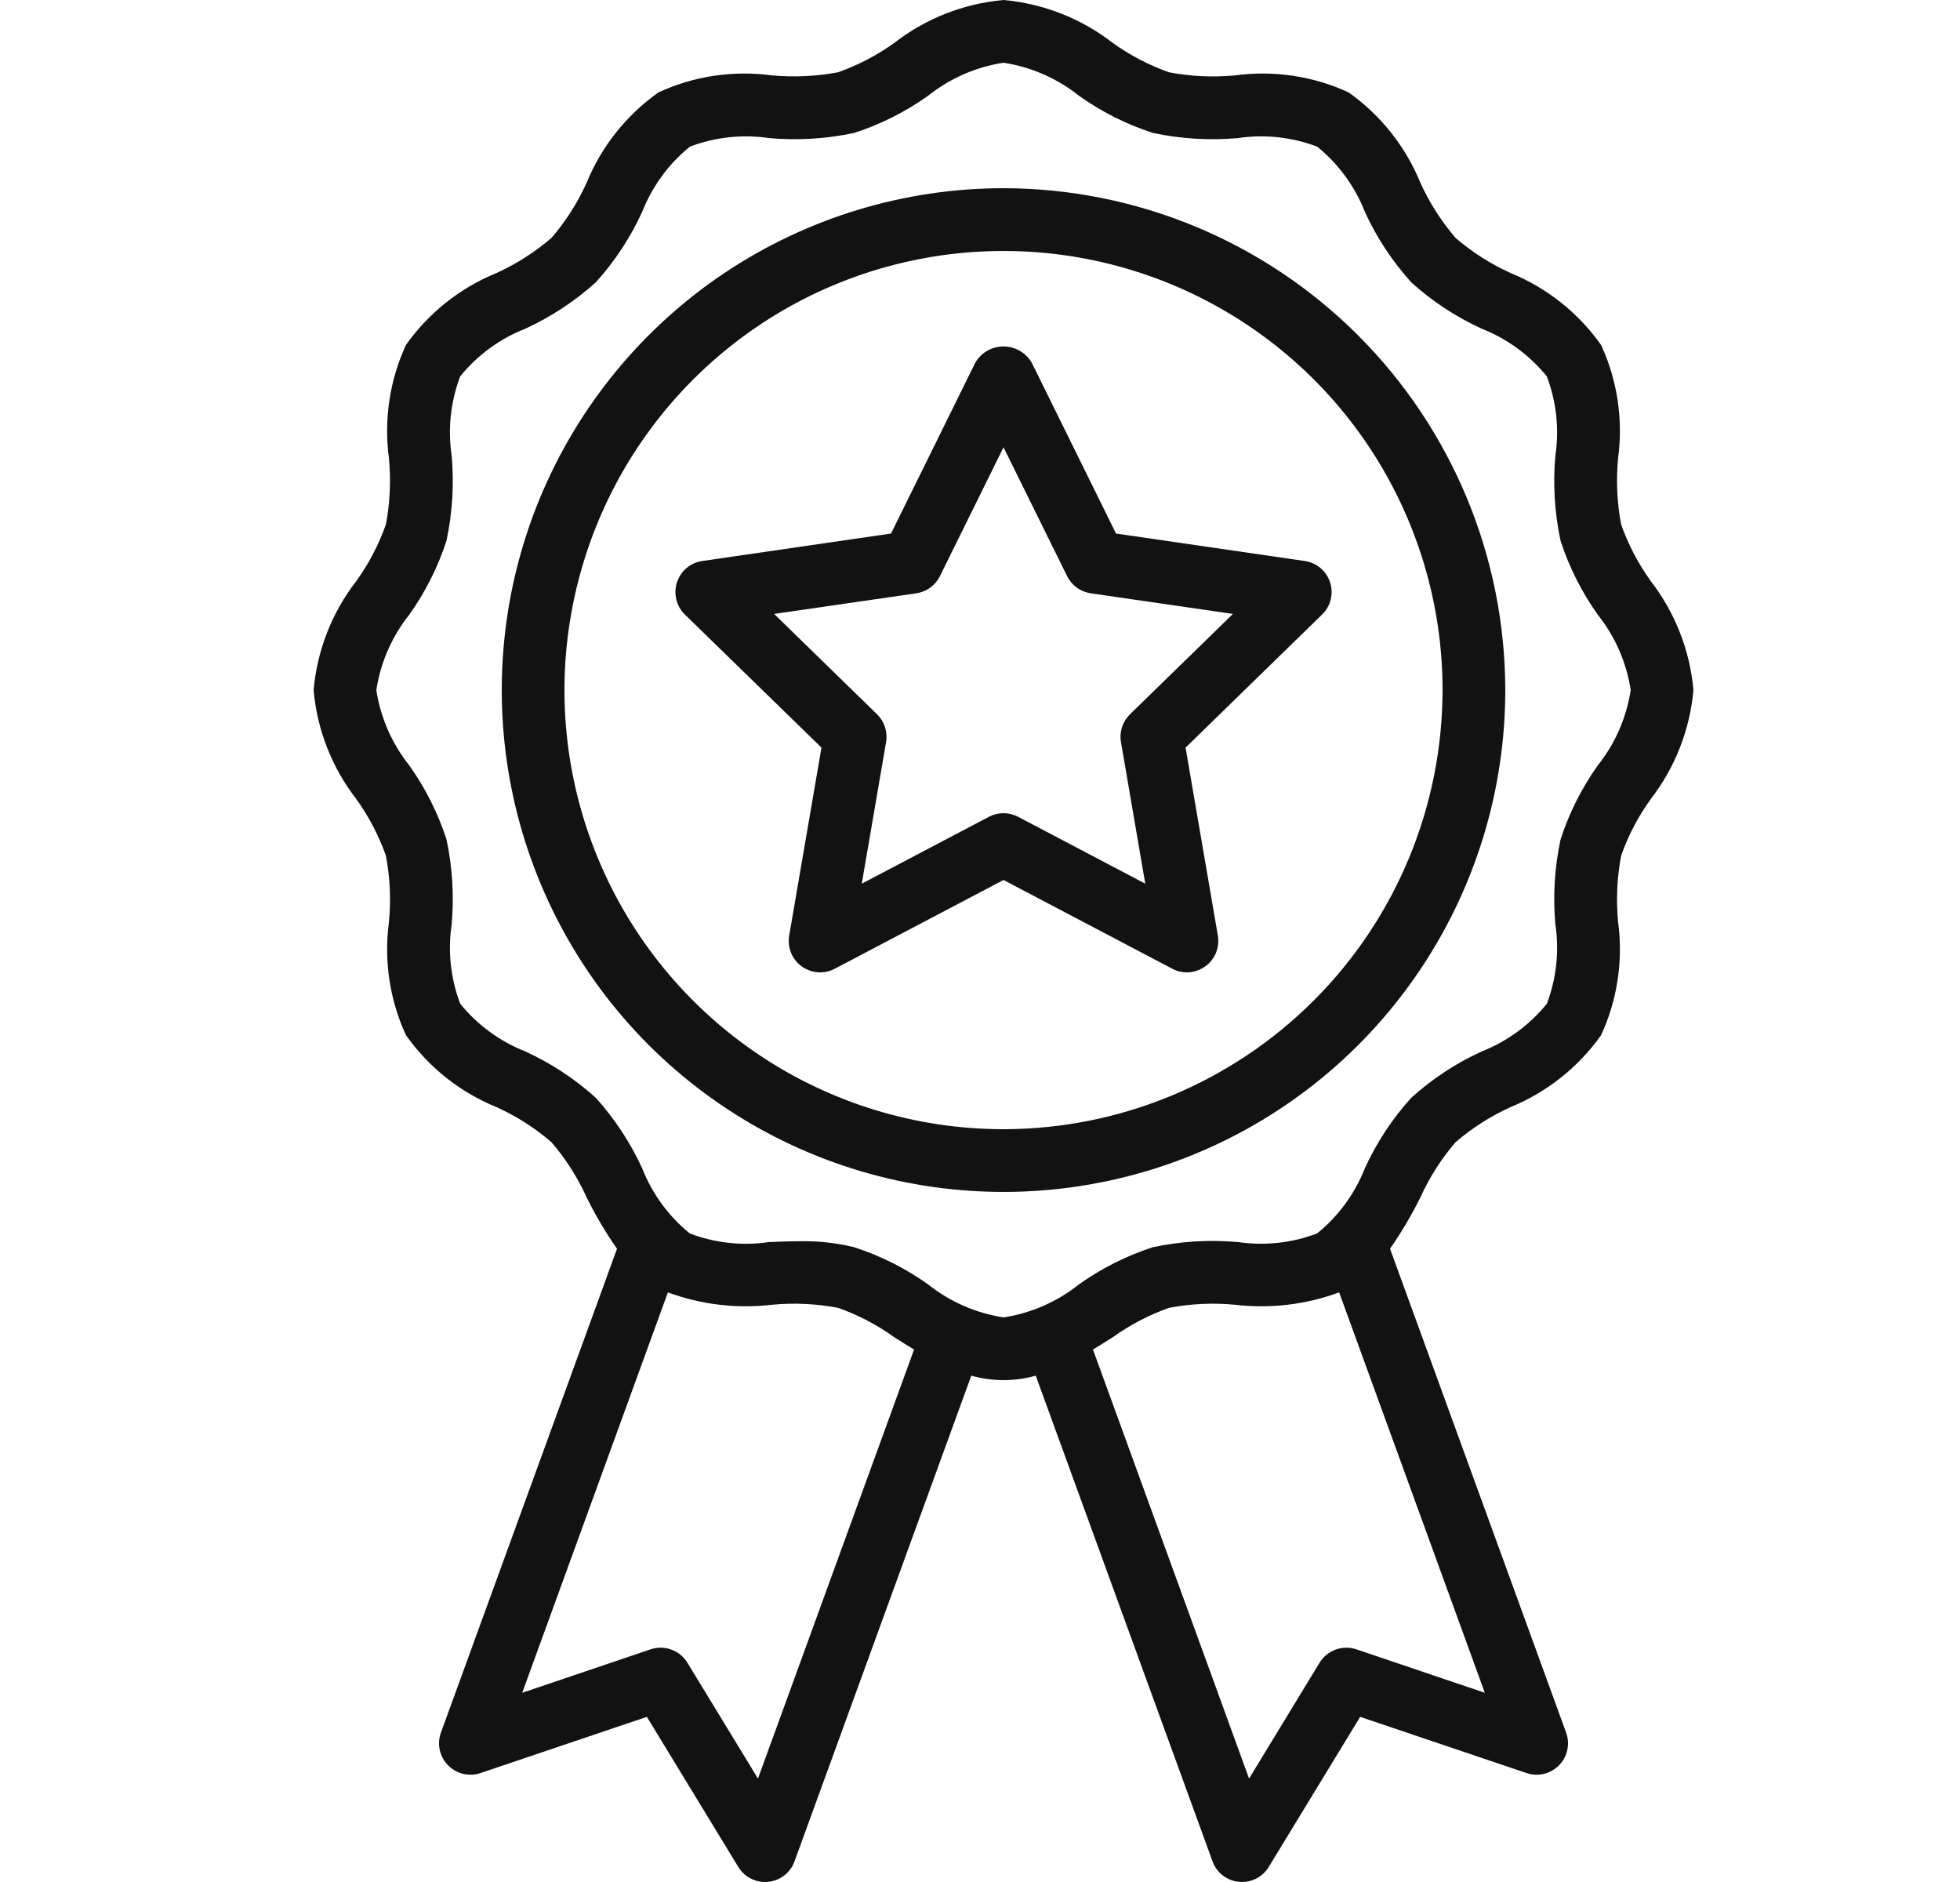
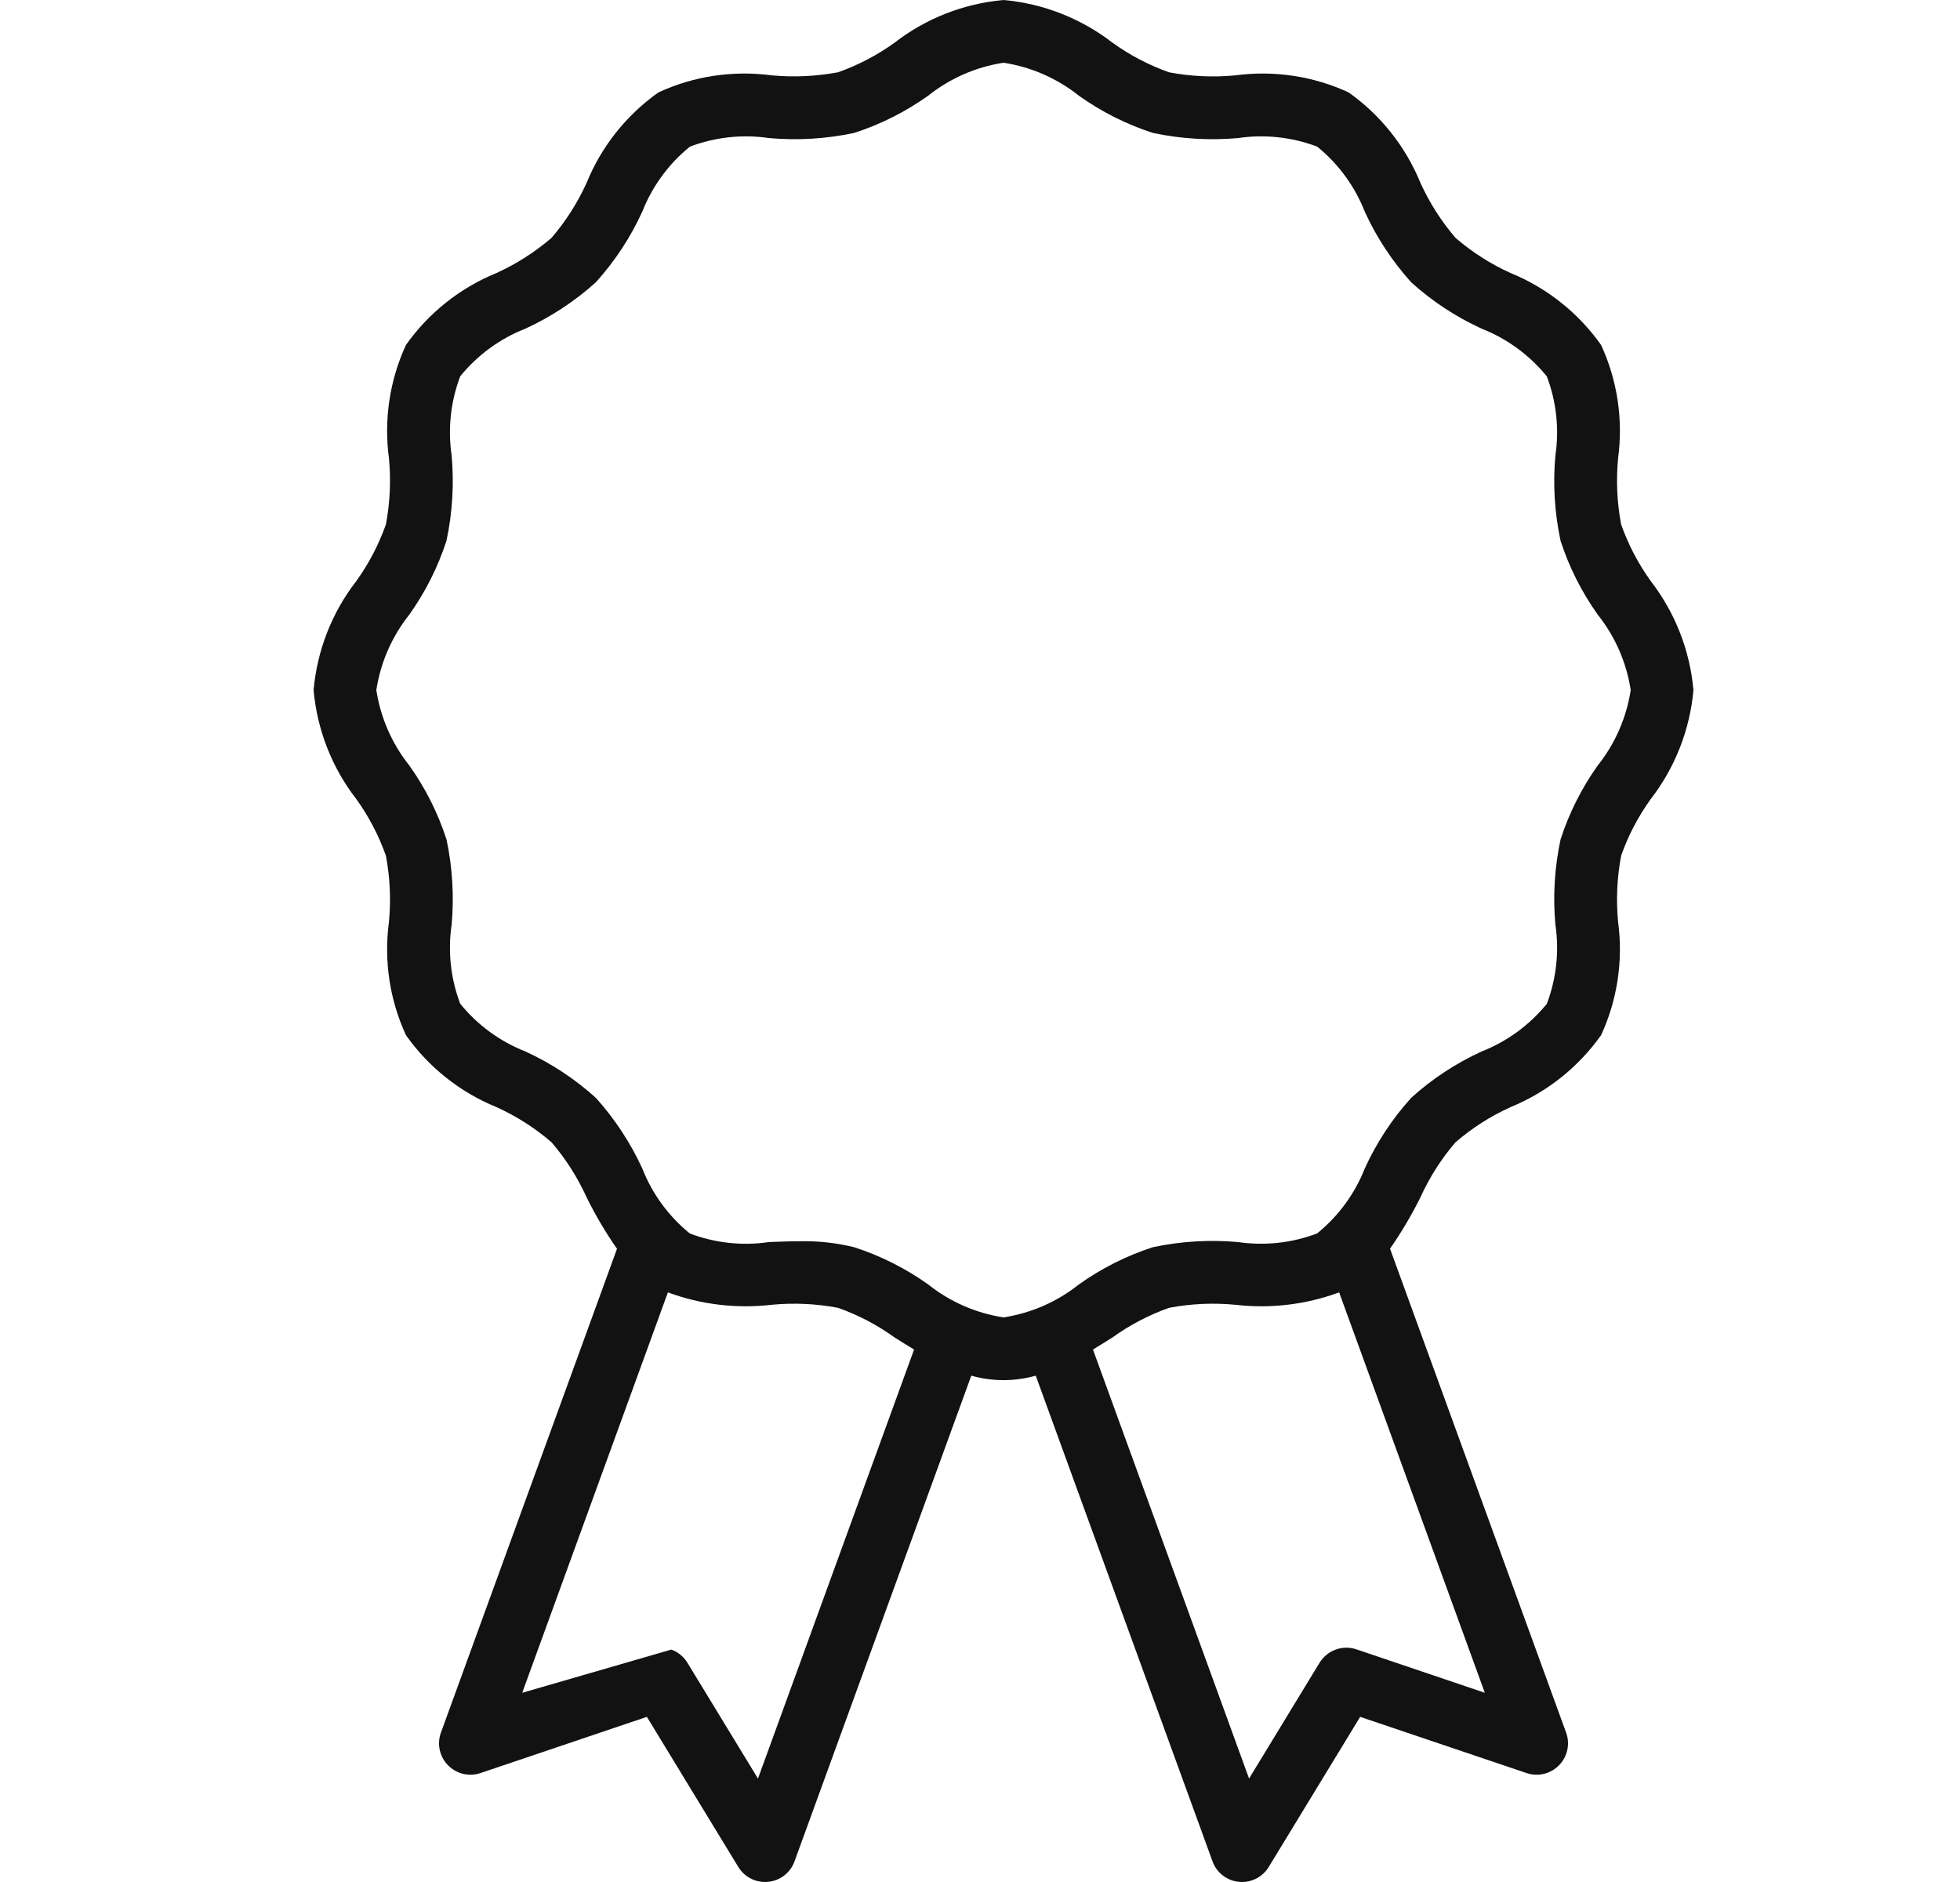
<svg xmlns="http://www.w3.org/2000/svg" width="25" height="24" viewBox="0 0 25 24" fill="none">
-   <path d="M21.054 7.408C20.895 7.187 20.769 6.945 20.678 6.689C20.625 6.41 20.612 6.126 20.639 5.843C20.705 5.351 20.63 4.85 20.422 4.399C20.132 3.99 19.732 3.671 19.268 3.482C19.014 3.367 18.777 3.216 18.566 3.034C18.384 2.822 18.233 2.586 18.118 2.332C17.928 1.868 17.61 1.467 17.201 1.178C16.75 0.97 16.249 0.895 15.757 0.961C15.475 0.988 15.19 0.975 14.911 0.922C14.655 0.831 14.413 0.705 14.192 0.546C13.79 0.235 13.307 0.045 12.8 0C12.293 0.045 11.81 0.234 11.408 0.546C11.187 0.705 10.945 0.831 10.689 0.922C10.41 0.974 10.125 0.987 9.843 0.961C9.351 0.895 8.85 0.97 8.399 1.178C7.989 1.468 7.671 1.868 7.482 2.332C7.367 2.586 7.216 2.823 7.034 3.034C6.822 3.216 6.586 3.366 6.332 3.482C5.868 3.671 5.467 3.99 5.178 4.399C4.97 4.85 4.895 5.35 4.961 5.843C4.988 6.125 4.975 6.41 4.922 6.689C4.831 6.945 4.705 7.187 4.546 7.408C4.234 7.81 4.045 8.293 4 8.8C4.045 9.307 4.234 9.79 4.546 10.192C4.705 10.413 4.831 10.655 4.922 10.911C4.975 11.19 4.988 11.474 4.961 11.757C4.895 12.249 4.97 12.75 5.178 13.201C5.468 13.611 5.868 13.929 6.332 14.118C6.586 14.233 6.823 14.384 7.034 14.566C7.216 14.777 7.366 15.014 7.482 15.268C7.594 15.496 7.724 15.716 7.87 15.925L5.624 22.095C5.598 22.166 5.593 22.243 5.609 22.316C5.625 22.39 5.661 22.457 5.714 22.511C5.767 22.565 5.834 22.603 5.907 22.621C5.98 22.638 6.057 22.635 6.128 22.611L8.251 21.894L9.417 23.808C9.453 23.867 9.503 23.915 9.563 23.949C9.622 23.982 9.69 24 9.759 24C9.771 24 9.785 23.999 9.798 23.998C9.873 23.991 9.944 23.962 10.004 23.916C10.063 23.87 10.109 23.808 10.134 23.737L12.389 17.543C12.658 17.619 12.942 17.619 13.211 17.543L15.466 23.737C15.491 23.808 15.537 23.87 15.596 23.916C15.656 23.962 15.727 23.991 15.802 23.998C15.815 23.999 15.829 24 15.841 24C15.91 24 15.977 23.982 16.037 23.949C16.097 23.915 16.147 23.867 16.183 23.808L17.349 21.894L19.472 22.611C19.543 22.635 19.62 22.638 19.693 22.621C19.767 22.603 19.833 22.565 19.886 22.511C19.939 22.457 19.975 22.39 19.991 22.316C20.007 22.242 20.002 22.166 19.976 22.095L17.73 15.924C17.875 15.715 18.005 15.496 18.118 15.268C18.233 15.014 18.384 14.777 18.566 14.566C18.777 14.384 19.014 14.233 19.268 14.118C19.732 13.928 20.132 13.61 20.422 13.201C20.63 12.75 20.705 12.249 20.639 11.757C20.612 11.475 20.625 11.19 20.678 10.911C20.768 10.655 20.895 10.413 21.054 10.192C21.365 9.79 21.555 9.307 21.6 8.8C21.555 8.293 21.365 7.81 21.054 7.408ZM9.668 22.681L8.768 21.204C8.721 21.127 8.649 21.067 8.563 21.036C8.478 21.005 8.384 21.004 8.298 21.033L6.661 21.587L8.519 16.481C8.942 16.637 9.395 16.691 9.843 16.639C10.125 16.612 10.41 16.625 10.689 16.678C10.945 16.768 11.187 16.895 11.408 17.054C11.489 17.105 11.573 17.158 11.659 17.21L9.668 22.681ZM17.301 21.033C17.215 21.004 17.122 21.005 17.037 21.036C16.951 21.067 16.879 21.127 16.831 21.204L15.932 22.681L13.941 17.21C14.027 17.158 14.111 17.105 14.192 17.054C14.413 16.895 14.655 16.769 14.911 16.678C15.19 16.625 15.474 16.612 15.757 16.639C16.204 16.691 16.658 16.637 17.081 16.481L18.939 21.587L17.301 21.033ZM20.379 9.762C20.174 10.05 20.014 10.368 19.905 10.705C19.829 11.061 19.806 11.427 19.839 11.789C19.89 12.13 19.852 12.479 19.73 12.801C19.509 13.072 19.223 13.281 18.898 13.409C18.57 13.559 18.267 13.758 18 14C17.758 14.267 17.559 14.57 17.409 14.898C17.281 15.223 17.072 15.509 16.8 15.729C16.478 15.852 16.13 15.889 15.789 15.839C15.426 15.807 15.06 15.829 14.704 15.905C14.368 16.014 14.05 16.174 13.762 16.379C13.484 16.601 13.152 16.746 12.8 16.8C12.448 16.746 12.116 16.601 11.838 16.379C11.55 16.174 11.232 16.014 10.895 15.905C10.671 15.85 10.44 15.824 10.209 15.829C10.075 15.829 9.942 15.834 9.81 15.839C9.47 15.89 9.121 15.852 8.799 15.73C8.528 15.51 8.318 15.223 8.191 14.898C8.04 14.57 7.841 14.268 7.6 14C7.332 13.758 7.03 13.559 6.702 13.409C6.377 13.281 6.09 13.072 5.87 12.8C5.748 12.478 5.71 12.13 5.761 11.789C5.793 11.426 5.771 11.06 5.695 10.704C5.586 10.368 5.426 10.05 5.221 9.762C4.999 9.484 4.854 9.152 4.8 8.8C4.854 8.448 4.999 8.116 5.221 7.838C5.426 7.549 5.586 7.232 5.695 6.895C5.771 6.539 5.793 6.173 5.761 5.811C5.71 5.47 5.748 5.121 5.87 4.799C6.09 4.528 6.377 4.318 6.702 4.191C7.03 4.04 7.332 3.841 7.6 3.6C7.842 3.332 8.041 3.03 8.191 2.702C8.319 2.377 8.528 2.09 8.8 1.87C9.122 1.748 9.47 1.71 9.811 1.761C10.174 1.793 10.539 1.771 10.896 1.695C11.232 1.586 11.55 1.426 11.838 1.221C12.116 0.999 12.448 0.854 12.8 0.8C13.152 0.854 13.484 0.999 13.762 1.221C14.05 1.426 14.368 1.586 14.705 1.695C15.061 1.771 15.427 1.793 15.789 1.761C16.13 1.71 16.479 1.748 16.801 1.87C17.072 2.09 17.282 2.377 17.409 2.702C17.559 3.03 17.759 3.332 18 3.6C18.267 3.842 18.57 4.041 18.898 4.191C19.223 4.319 19.509 4.528 19.73 4.8C19.852 5.122 19.89 5.47 19.839 5.811C19.806 6.174 19.829 6.539 19.905 6.896C20.014 7.232 20.174 7.55 20.379 7.838C20.601 8.116 20.746 8.448 20.8 8.8C20.746 9.152 20.601 9.484 20.379 9.762Z" fill="#121212" />
-   <path d="M12.8 2.4C11.534 2.4 10.297 2.776 9.244 3.479C8.192 4.182 7.372 5.182 6.887 6.351C6.403 7.521 6.276 8.807 6.523 10.049C6.77 11.29 7.379 12.431 8.274 13.326C9.17 14.221 10.31 14.83 11.551 15.077C12.793 15.324 14.08 15.197 15.249 14.713C16.419 14.229 17.418 13.408 18.121 12.356C18.825 11.303 19.2 10.066 19.2 8.8C19.198 7.104 18.523 5.477 17.323 4.277C16.123 3.077 14.497 2.402 12.8 2.4ZM12.8 14.4C11.692 14.4 10.61 14.072 9.689 13.457C8.768 12.841 8.05 11.967 7.626 10.943C7.202 9.92 7.091 8.794 7.308 7.708C7.524 6.622 8.057 5.624 8.84 4.841C9.623 4.057 10.621 3.524 11.707 3.308C12.794 3.092 13.92 3.203 14.943 3.627C15.966 4.051 16.841 4.768 17.456 5.689C18.071 6.61 18.4 7.693 18.4 8.8C18.398 10.285 17.808 11.708 16.758 12.758C15.708 13.808 14.285 14.399 12.8 14.4Z" fill="#121212" />
-   <path d="M14.235 6.804L13.159 4.623C13.122 4.561 13.069 4.509 13.006 4.473C12.944 4.437 12.872 4.418 12.8 4.418C12.727 4.418 12.656 4.437 12.593 4.473C12.53 4.509 12.478 4.561 12.441 4.623L11.365 6.804L8.957 7.154C8.884 7.165 8.814 7.196 8.757 7.244C8.7 7.292 8.658 7.355 8.635 7.426C8.611 7.497 8.609 7.573 8.627 7.646C8.644 7.718 8.682 7.784 8.735 7.836L10.478 9.534L10.066 11.932C10.054 12.006 10.062 12.082 10.09 12.151C10.118 12.22 10.165 12.28 10.226 12.324C10.286 12.367 10.357 12.393 10.432 12.399C10.506 12.404 10.581 12.389 10.647 12.354L12.8 11.222L14.953 12.354C15.019 12.389 15.094 12.404 15.168 12.399C15.242 12.393 15.314 12.367 15.374 12.323C15.435 12.28 15.482 12.22 15.51 12.151C15.538 12.082 15.546 12.006 15.534 11.932L15.122 9.534L16.864 7.836C16.918 7.784 16.955 7.718 16.973 7.646C16.991 7.573 16.988 7.497 16.965 7.426C16.942 7.355 16.9 7.292 16.843 7.244C16.786 7.196 16.716 7.165 16.642 7.154L14.235 6.804ZM14.413 9.109C14.367 9.154 14.332 9.21 14.312 9.271C14.292 9.333 14.287 9.399 14.298 9.463L14.608 11.269L12.986 10.416C12.929 10.386 12.865 10.37 12.8 10.37C12.735 10.37 12.671 10.386 12.614 10.416L10.992 11.269L11.302 9.463C11.313 9.399 11.308 9.333 11.288 9.271C11.268 9.21 11.233 9.154 11.187 9.109L9.874 7.829L11.688 7.566C11.752 7.556 11.813 7.532 11.866 7.494C11.918 7.455 11.96 7.405 11.989 7.347L12.8 5.704L13.611 7.347C13.639 7.405 13.682 7.455 13.734 7.494C13.787 7.532 13.848 7.556 13.912 7.566L15.726 7.829L14.413 9.109Z" fill="#121212" />
+   <path d="M21.054 7.408C20.895 7.187 20.769 6.945 20.678 6.689C20.625 6.41 20.612 6.126 20.639 5.843C20.705 5.351 20.63 4.85 20.422 4.399C20.132 3.99 19.732 3.671 19.268 3.482C19.014 3.367 18.777 3.216 18.566 3.034C18.384 2.822 18.233 2.586 18.118 2.332C17.928 1.868 17.61 1.467 17.201 1.178C16.75 0.97 16.249 0.895 15.757 0.961C15.475 0.988 15.19 0.975 14.911 0.922C14.655 0.831 14.413 0.705 14.192 0.546C13.79 0.235 13.307 0.045 12.8 0C12.293 0.045 11.81 0.234 11.408 0.546C11.187 0.705 10.945 0.831 10.689 0.922C10.41 0.974 10.125 0.987 9.843 0.961C9.351 0.895 8.85 0.97 8.399 1.178C7.989 1.468 7.671 1.868 7.482 2.332C7.367 2.586 7.216 2.823 7.034 3.034C6.822 3.216 6.586 3.366 6.332 3.482C5.868 3.671 5.467 3.99 5.178 4.399C4.97 4.85 4.895 5.35 4.961 5.843C4.988 6.125 4.975 6.41 4.922 6.689C4.831 6.945 4.705 7.187 4.546 7.408C4.234 7.81 4.045 8.293 4 8.8C4.045 9.307 4.234 9.79 4.546 10.192C4.705 10.413 4.831 10.655 4.922 10.911C4.975 11.19 4.988 11.474 4.961 11.757C4.895 12.249 4.97 12.75 5.178 13.201C5.468 13.611 5.868 13.929 6.332 14.118C6.586 14.233 6.823 14.384 7.034 14.566C7.216 14.777 7.366 15.014 7.482 15.268C7.594 15.496 7.724 15.716 7.87 15.925L5.624 22.095C5.598 22.166 5.593 22.243 5.609 22.316C5.625 22.39 5.661 22.457 5.714 22.511C5.767 22.565 5.834 22.603 5.907 22.621C5.98 22.638 6.057 22.635 6.128 22.611L8.251 21.894L9.417 23.808C9.453 23.867 9.503 23.915 9.563 23.949C9.622 23.982 9.69 24 9.759 24C9.771 24 9.785 23.999 9.798 23.998C9.873 23.991 9.944 23.962 10.004 23.916C10.063 23.87 10.109 23.808 10.134 23.737L12.389 17.543C12.658 17.619 12.942 17.619 13.211 17.543L15.466 23.737C15.491 23.808 15.537 23.87 15.596 23.916C15.656 23.962 15.727 23.991 15.802 23.998C15.815 23.999 15.829 24 15.841 24C15.91 24 15.977 23.982 16.037 23.949C16.097 23.915 16.147 23.867 16.183 23.808L17.349 21.894L19.472 22.611C19.543 22.635 19.62 22.638 19.693 22.621C19.767 22.603 19.833 22.565 19.886 22.511C19.939 22.457 19.975 22.39 19.991 22.316C20.007 22.242 20.002 22.166 19.976 22.095L17.73 15.924C17.875 15.715 18.005 15.496 18.118 15.268C18.233 15.014 18.384 14.777 18.566 14.566C18.777 14.384 19.014 14.233 19.268 14.118C19.732 13.928 20.132 13.61 20.422 13.201C20.63 12.75 20.705 12.249 20.639 11.757C20.612 11.475 20.625 11.19 20.678 10.911C20.768 10.655 20.895 10.413 21.054 10.192C21.365 9.79 21.555 9.307 21.6 8.8C21.555 8.293 21.365 7.81 21.054 7.408ZM9.668 22.681L8.768 21.204C8.721 21.127 8.649 21.067 8.563 21.036L6.661 21.587L8.519 16.481C8.942 16.637 9.395 16.691 9.843 16.639C10.125 16.612 10.41 16.625 10.689 16.678C10.945 16.768 11.187 16.895 11.408 17.054C11.489 17.105 11.573 17.158 11.659 17.21L9.668 22.681ZM17.301 21.033C17.215 21.004 17.122 21.005 17.037 21.036C16.951 21.067 16.879 21.127 16.831 21.204L15.932 22.681L13.941 17.21C14.027 17.158 14.111 17.105 14.192 17.054C14.413 16.895 14.655 16.769 14.911 16.678C15.19 16.625 15.474 16.612 15.757 16.639C16.204 16.691 16.658 16.637 17.081 16.481L18.939 21.587L17.301 21.033ZM20.379 9.762C20.174 10.05 20.014 10.368 19.905 10.705C19.829 11.061 19.806 11.427 19.839 11.789C19.89 12.13 19.852 12.479 19.73 12.801C19.509 13.072 19.223 13.281 18.898 13.409C18.57 13.559 18.267 13.758 18 14C17.758 14.267 17.559 14.57 17.409 14.898C17.281 15.223 17.072 15.509 16.8 15.729C16.478 15.852 16.13 15.889 15.789 15.839C15.426 15.807 15.06 15.829 14.704 15.905C14.368 16.014 14.05 16.174 13.762 16.379C13.484 16.601 13.152 16.746 12.8 16.8C12.448 16.746 12.116 16.601 11.838 16.379C11.55 16.174 11.232 16.014 10.895 15.905C10.671 15.85 10.44 15.824 10.209 15.829C10.075 15.829 9.942 15.834 9.81 15.839C9.47 15.89 9.121 15.852 8.799 15.73C8.528 15.51 8.318 15.223 8.191 14.898C8.04 14.57 7.841 14.268 7.6 14C7.332 13.758 7.03 13.559 6.702 13.409C6.377 13.281 6.09 13.072 5.87 12.8C5.748 12.478 5.71 12.13 5.761 11.789C5.793 11.426 5.771 11.06 5.695 10.704C5.586 10.368 5.426 10.05 5.221 9.762C4.999 9.484 4.854 9.152 4.8 8.8C4.854 8.448 4.999 8.116 5.221 7.838C5.426 7.549 5.586 7.232 5.695 6.895C5.771 6.539 5.793 6.173 5.761 5.811C5.71 5.47 5.748 5.121 5.87 4.799C6.09 4.528 6.377 4.318 6.702 4.191C7.03 4.04 7.332 3.841 7.6 3.6C7.842 3.332 8.041 3.03 8.191 2.702C8.319 2.377 8.528 2.09 8.8 1.87C9.122 1.748 9.47 1.71 9.811 1.761C10.174 1.793 10.539 1.771 10.896 1.695C11.232 1.586 11.55 1.426 11.838 1.221C12.116 0.999 12.448 0.854 12.8 0.8C13.152 0.854 13.484 0.999 13.762 1.221C14.05 1.426 14.368 1.586 14.705 1.695C15.061 1.771 15.427 1.793 15.789 1.761C16.13 1.71 16.479 1.748 16.801 1.87C17.072 2.09 17.282 2.377 17.409 2.702C17.559 3.03 17.759 3.332 18 3.6C18.267 3.842 18.57 4.041 18.898 4.191C19.223 4.319 19.509 4.528 19.73 4.8C19.852 5.122 19.89 5.47 19.839 5.811C19.806 6.174 19.829 6.539 19.905 6.896C20.014 7.232 20.174 7.55 20.379 7.838C20.601 8.116 20.746 8.448 20.8 8.8C20.746 9.152 20.601 9.484 20.379 9.762Z" fill="#121212" />
</svg>